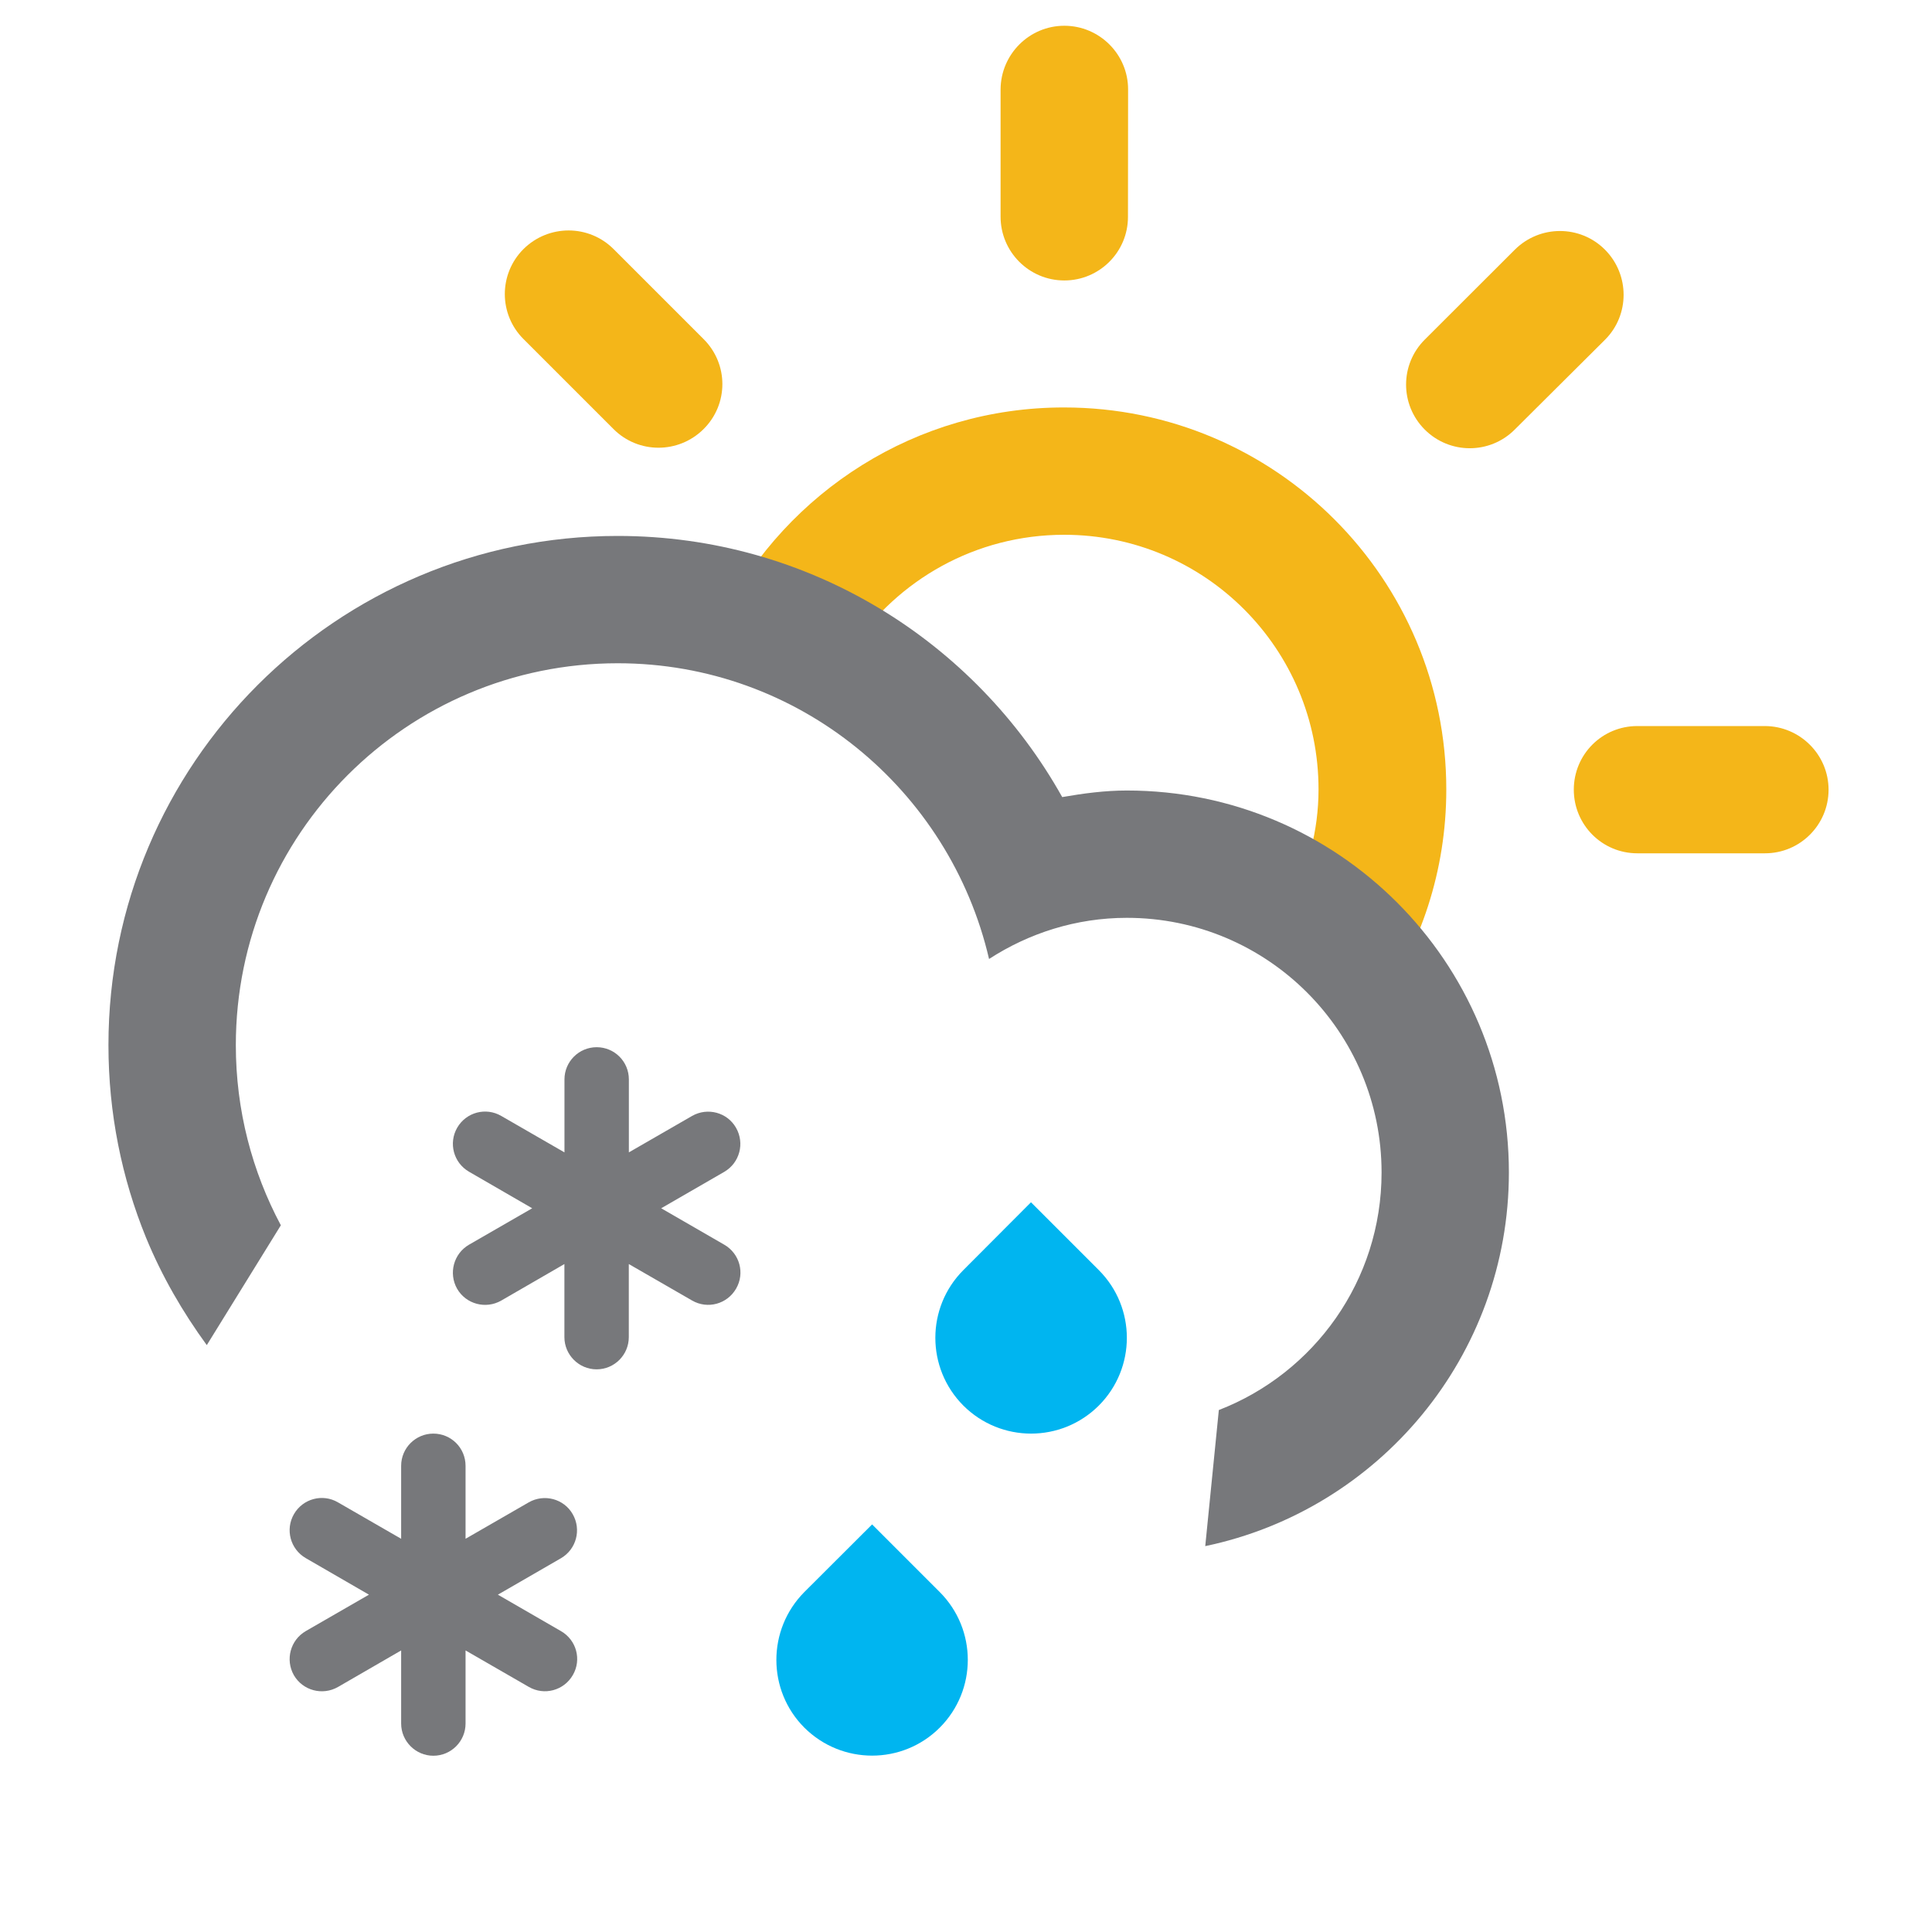
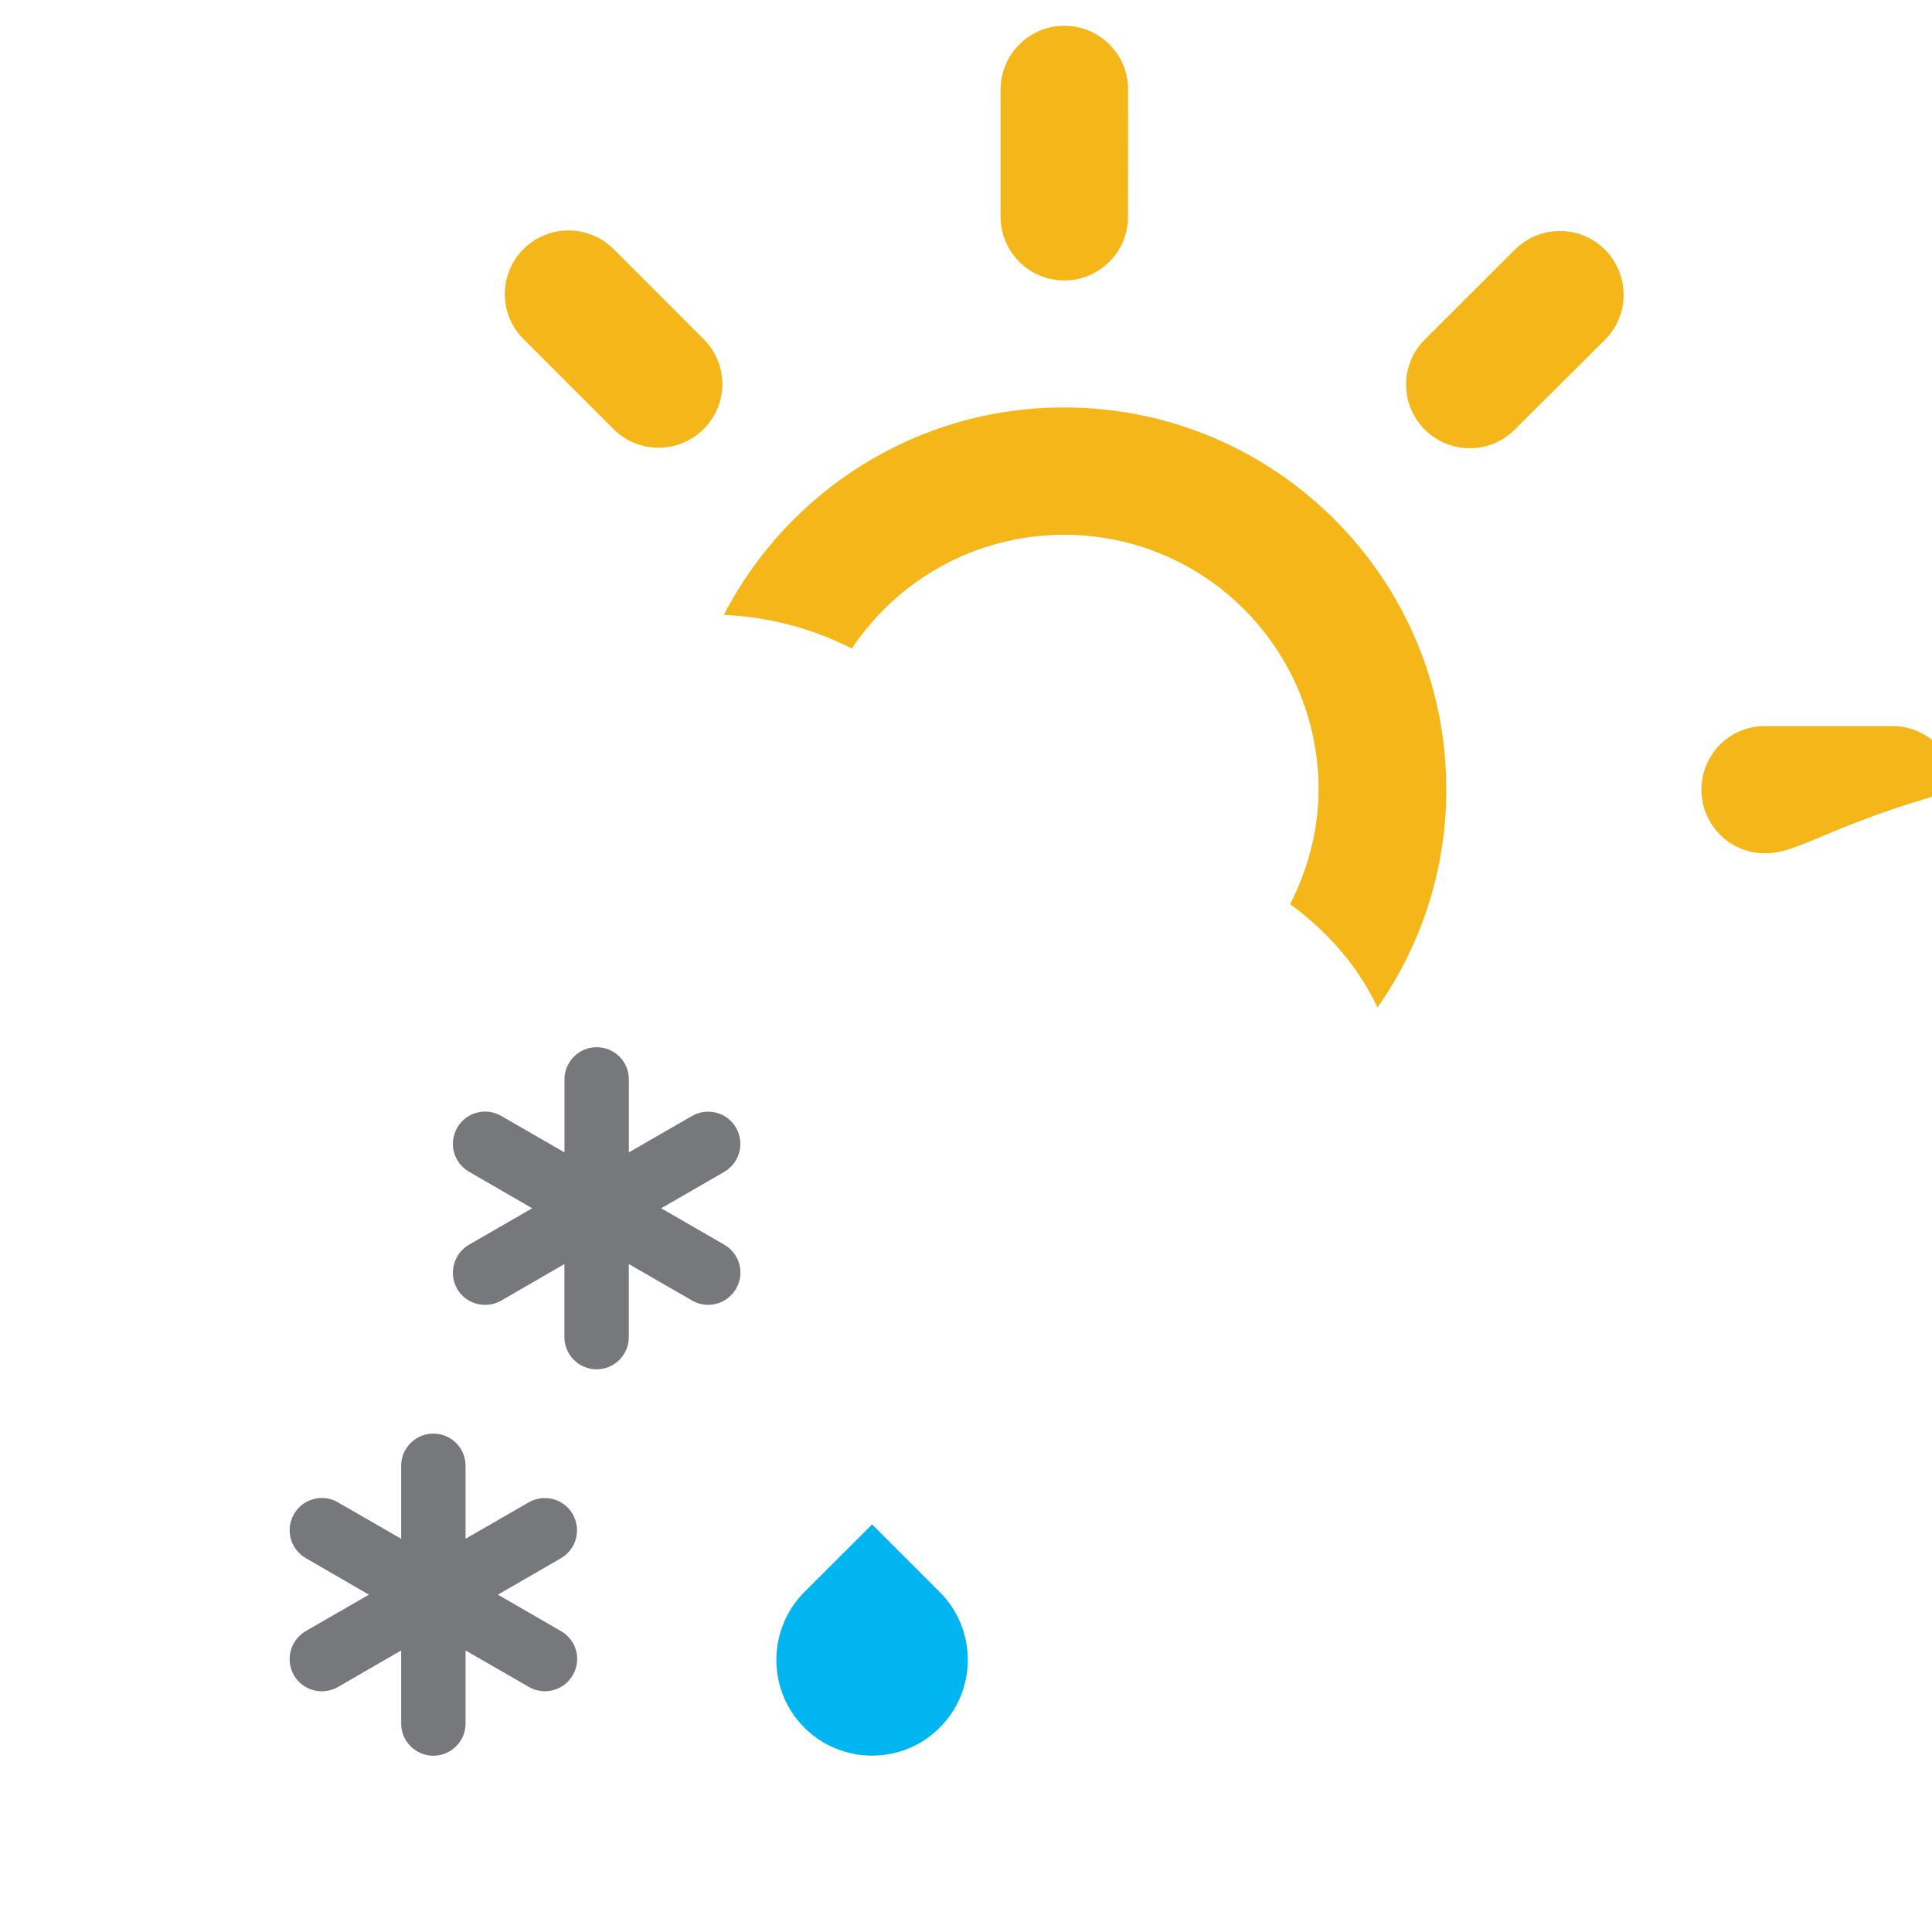
<svg xmlns="http://www.w3.org/2000/svg" version="1.1" x="0px" y="0px" width="30px" height="30px" viewBox="0 0 30 30" style="enable-background:new 0 0 30 30;" xml:space="preserve">
  <g id="Sneeuw_regen_kans_dag">
    <g id="Enkele_regen-_en_sneeuwbuien_1_">
-       <path style="fill-rule:evenodd;clip-rule:evenodd;fill:#00B5F0;" d="M17.062,21.826c-0.582,0.58-1.521,0.58-2.103,0    c-0.58-0.582-0.58-1.523,0-2.104l1.05-1.053l1.053,1.053C17.643,20.303,17.643,21.244,17.062,21.826z" />
      <path style="fill-rule:evenodd;clip-rule:evenodd;fill:#00B5F0;" d="M12.489,26.826c-0.578-0.58-0.578-1.521,0-2.104l1.053-1.051    l1.051,1.051c0.58,0.582,0.58,1.523,0,2.104S13.071,27.406,12.489,26.826z" />
      <path style="fill-rule:evenodd;clip-rule:evenodd;fill:#77787B;" d="M8.711,25.328l-0.98-0.566l0.98-0.566    c0.238-0.139,0.32-0.443,0.182-0.684c-0.137-0.24-0.443-0.32-0.682-0.184l-0.982,0.566v-1.133c0-0.277-0.223-0.5-0.5-0.5    c-0.275,0-0.5,0.223-0.5,0.5v1.133l-0.982-0.566c-0.238-0.139-0.543-0.057-0.682,0.182c-0.139,0.24-0.057,0.545,0.182,0.684    l0.982,0.568l-0.982,0.566c-0.238,0.139-0.32,0.443-0.184,0.684c0.139,0.24,0.445,0.32,0.684,0.184l0.982-0.568v1.135    c0,0.275,0.225,0.5,0.5,0.5c0.277,0,0.5-0.225,0.5-0.5v-1.135l0.982,0.566c0.24,0.139,0.545,0.057,0.684-0.184    C9.034,25.771,8.952,25.467,8.711,25.328z" />
      <path style="fill-rule:evenodd;clip-rule:evenodd;fill:#77787B;" d="M11.247,19.328l-0.98-0.566l0.98-0.566    c0.238-0.139,0.32-0.443,0.182-0.684c-0.137-0.24-0.443-0.32-0.682-0.184l-0.982,0.566v-1.133c0-0.277-0.223-0.5-0.5-0.5    c-0.275,0-0.5,0.223-0.5,0.5v1.133l-0.982-0.566C7.543,17.189,7.239,17.271,7.1,17.51c-0.139,0.24-0.057,0.545,0.182,0.684    l0.982,0.568l-0.982,0.566c-0.238,0.139-0.32,0.443-0.184,0.684c0.139,0.24,0.445,0.32,0.684,0.184l0.982-0.568v1.135    c0,0.275,0.225,0.5,0.5,0.5c0.277,0,0.5-0.225,0.5-0.5v-1.135l0.982,0.566c0.24,0.139,0.545,0.057,0.684-0.184    C11.569,19.771,11.487,19.467,11.247,19.328z" />
      <g>
-         <path style="fill-rule:evenodd;clip-rule:evenodd;fill:#F4B619;" d="M27.406,13.25h-1.982c-0.547,0-0.986-0.443-0.986-0.988     c0-0.549,0.441-0.988,0.986-0.988h1.982c0.543,0.002,0.988,0.443,0.988,0.99C28.393,12.81,27.949,13.251,27.406,13.25z" />
+         <path style="fill-rule:evenodd;clip-rule:evenodd;fill:#F4B619;" d="M27.406,13.25c-0.547,0-0.986-0.443-0.986-0.988     c0-0.549,0.441-0.988,0.986-0.988h1.982c0.543,0.002,0.988,0.443,0.988,0.99C28.393,12.81,27.949,13.251,27.406,13.25z" />
        <path style="fill-rule:evenodd;clip-rule:evenodd;fill:#F4B619;" d="M23.52,6.671c-0.387,0.387-1.012,0.385-1.398-0.002     c-0.385-0.387-0.385-1.01,0.002-1.396l1.398-1.396c0.389-0.387,1.016-0.387,1.402,0.002c0.383,0.387,0.383,1.012,0,1.395     L23.52,6.671z" />
        <path style="fill-rule:evenodd;clip-rule:evenodd;fill:#F4B619;" d="M16.527,4.355c-0.548,0-0.99-0.445-0.99-0.99V1.388     C15.54,0.843,15.983,0.4,16.527,0.4c0.545,0,0.99,0.443,0.99,0.988l-0.002,1.979C17.516,3.912,17.072,4.355,16.527,4.355z" />
        <path style="fill-rule:evenodd;clip-rule:evenodd;fill:#F4B619;" d="M9.528,6.664L8.129,5.265c-0.387-0.385-0.387-1.012,0-1.398     c0.389-0.385,1.014-0.385,1.4,0.002l1.398,1.398c0.387,0.387,0.387,1.01-0.002,1.396S9.913,7.048,9.528,6.664z" />
        <path style="fill-rule:evenodd;clip-rule:evenodd;fill:#F4B619;" d="M13.227,10.07c0.711-1.064,1.92-1.766,3.298-1.766     c2.184,0,3.951,1.771,3.949,3.955c0,0.645-0.168,1.244-0.441,1.781c0.582,0.424,1.059,0.969,1.357,1.604     c0.672-0.959,1.068-2.125,1.068-3.383c0.002-3.275-2.654-5.934-5.934-5.934c-2.302-0.002-4.296,1.311-5.285,3.221     C11.963,9.58,12.633,9.767,13.227,10.07z" />
      </g>
      <g>
-         <path style="fill-rule:evenodd;clip-rule:evenodd;fill:#77787B;" d="M17.498,12.275c-0.344,0-0.676,0.045-1.004,0.102     c-1.353-2.418-3.935-4.055-6.902-4.055c-4.367,0-7.908,3.539-7.908,7.907c0,1.059,0.207,2.066,0.584,2.99     c0.246,0.598,0.568,1.154,0.943,1.668l1.15-1.861c-0.445-0.834-0.699-1.785-0.699-2.797c0-3.276,2.654-5.93,5.93-5.93     c2.812,0,5.156,1.965,5.766,4.592c0.617-0.4,1.351-0.639,2.14-0.639c2.184,0,3.955,1.77,3.955,3.954     c0,1.682-1.049,3.117-2.527,3.689l-0.211,2.113c2.691-0.562,4.715-2.945,4.715-5.803C23.43,14.931,20.773,12.275,17.498,12.275z" />
-       </g>
+         </g>
    </g>
  </g>
  <g id="Layer_1">
</g>
</svg>